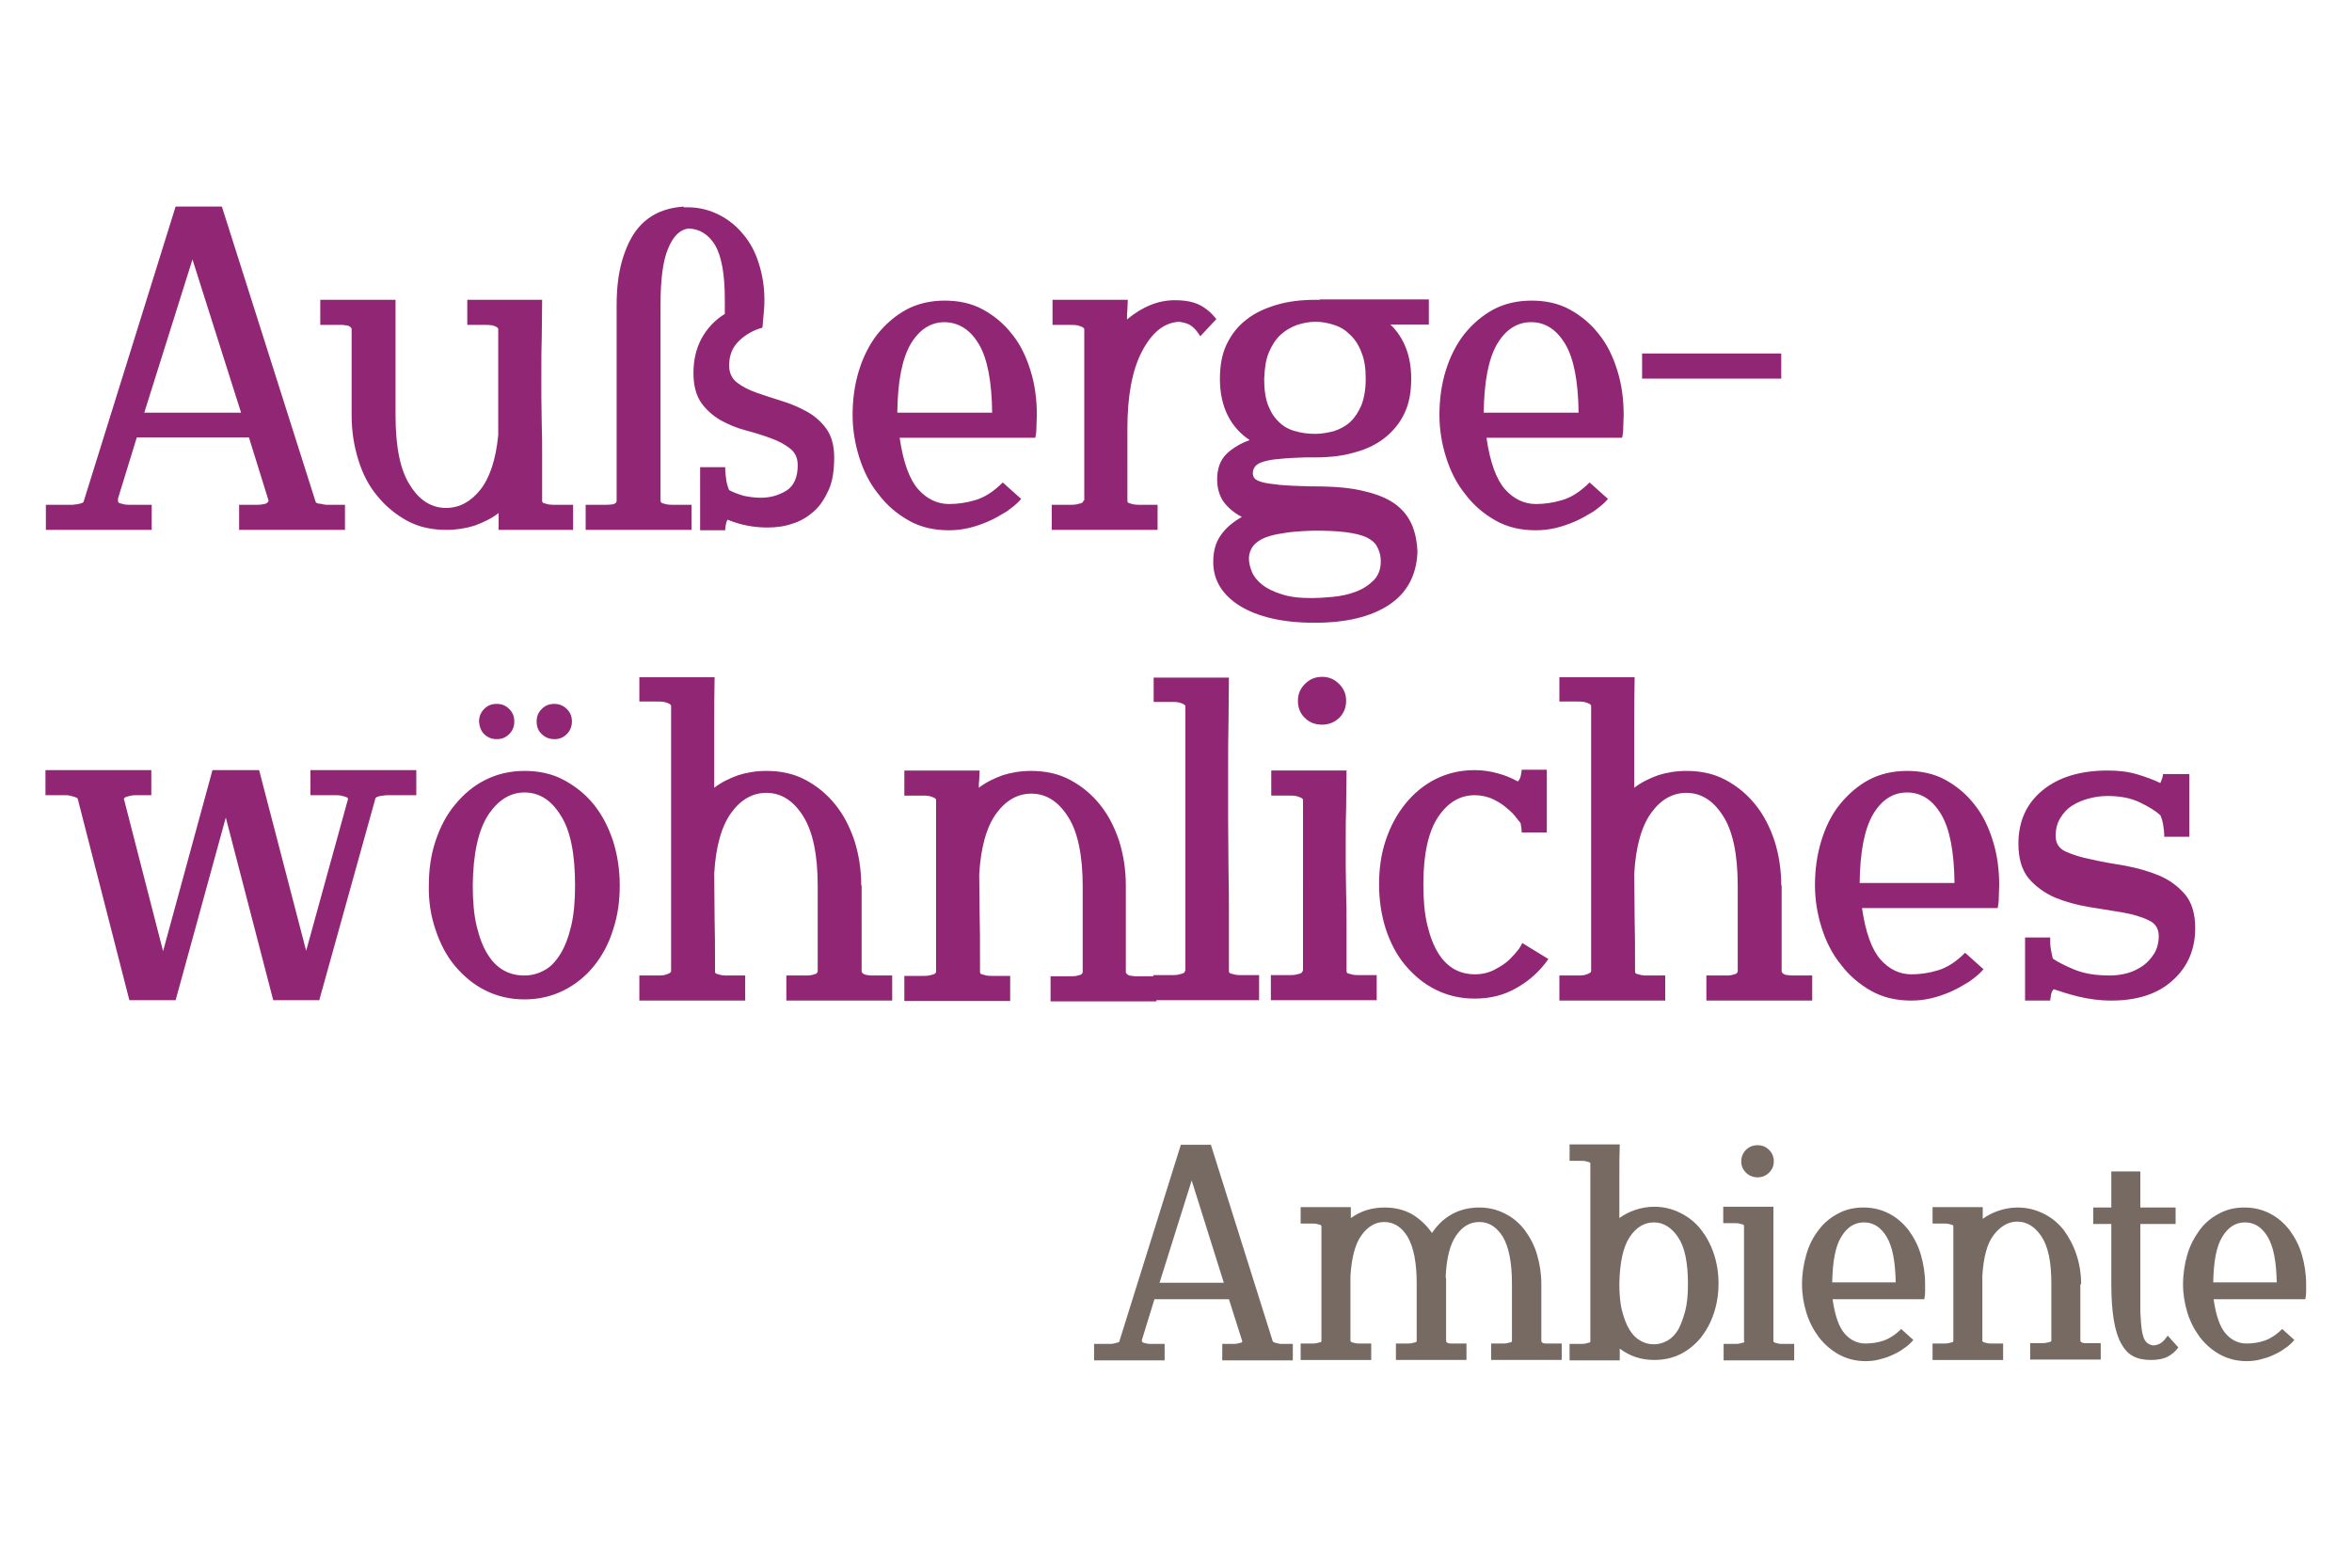
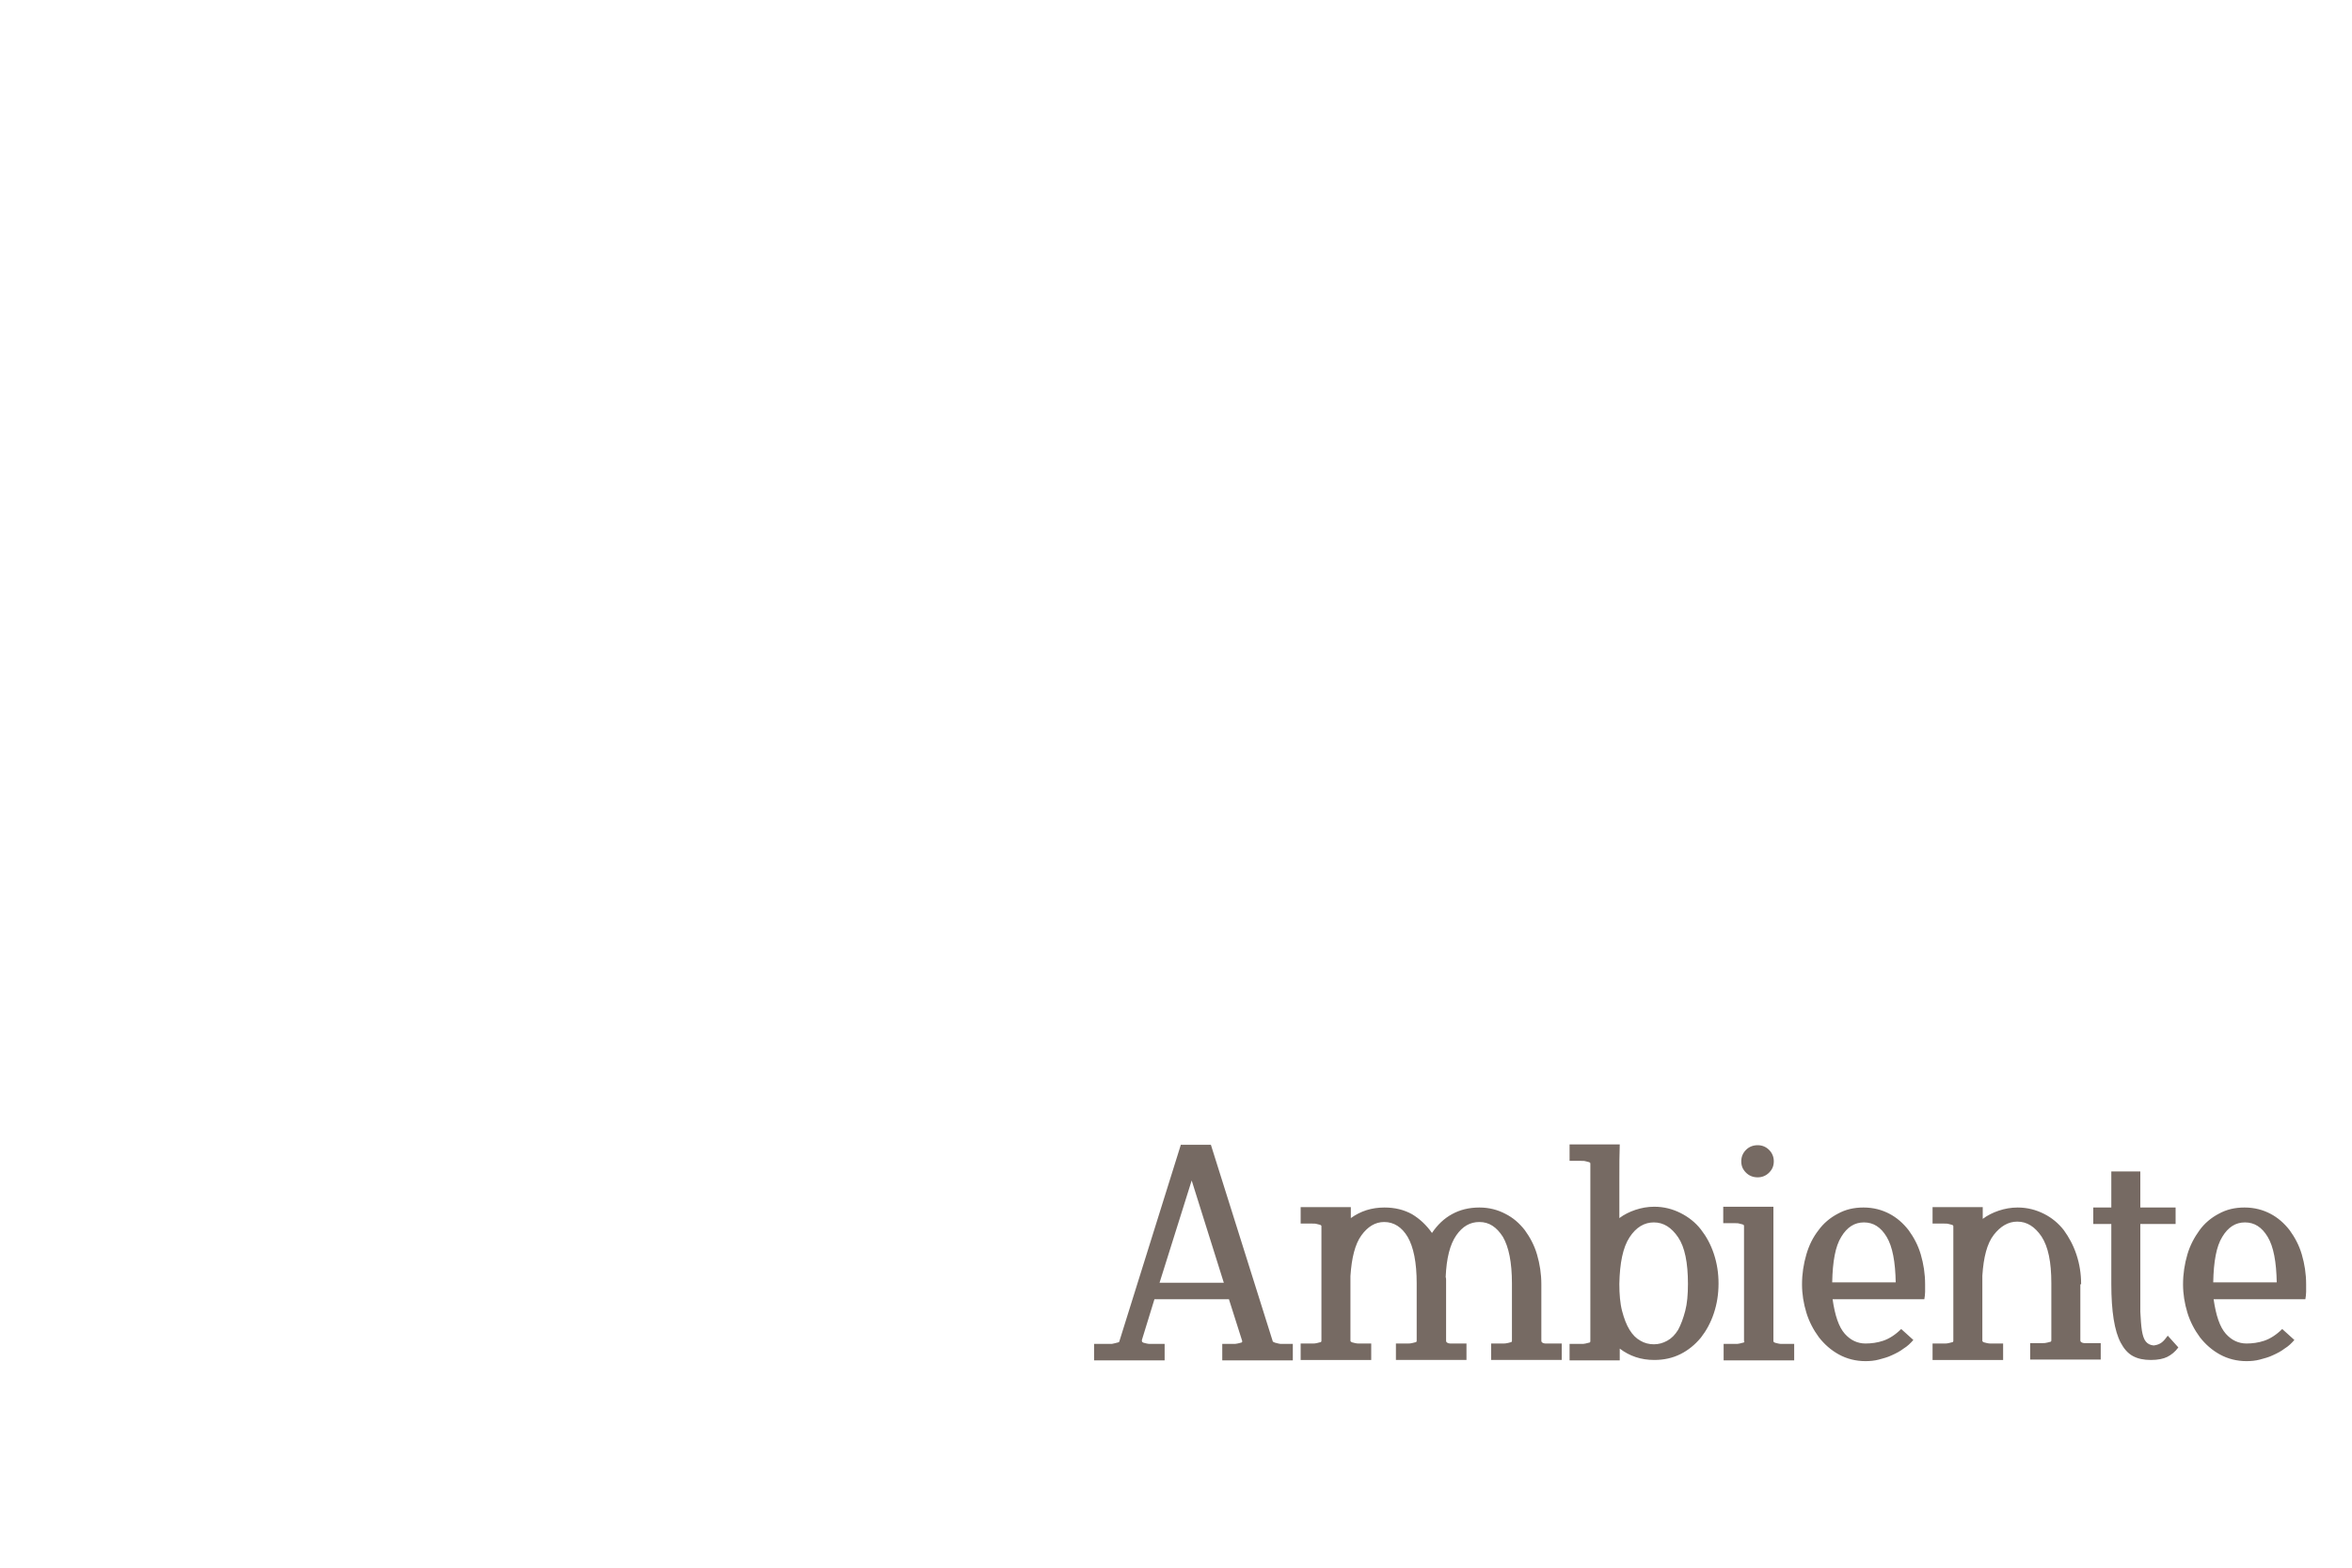
<svg xmlns="http://www.w3.org/2000/svg" version="1.1" id="Ebene_1" x="0px" y="0px" viewBox="0 0 600 400" style="enable-background:new 0 0 600 400;" xml:space="preserve">
  <style type="text/css">
	.st0{fill:#912674;}
	.st1{fill:#766A63;}
</style>
  <g>
-     <path class="st0" d="M551.8,197.5c0,0.2-0.1,0.5-0.2,1c-0.2,0.5-0.3,0.9-0.5,1.3c-1.6-0.8-3.5-1.5-5.8-2.2c-2.3-0.7-4.8-1-7.6-1   c-7,0-12.6,1.7-16.7,5.1c-4.1,3.4-6.1,7.9-6.1,13.6c0,3.8,0.9,6.7,2.6,8.8c1.8,2.1,4,3.7,6.7,4.9c2.7,1.1,5.6,1.9,8.6,2.4   c3.1,0.5,6,1,8.6,1.4c2.7,0.5,4.9,1.1,6.7,2c1.8,0.8,2.6,2.2,2.6,4c0,1.7-0.4,3.2-1.1,4.4c-0.8,1.3-1.7,2.3-2.9,3.2   c-1.2,0.8-2.5,1.5-4,1.9c-1.5,0.4-3,0.6-4.5,0.6c-3.6,0-6.6-0.5-9-1.5c-2.4-1-4.2-1.9-5.5-2.8c-0.2-0.6-0.3-1.3-0.5-2.3   c-0.2-1-0.2-2-0.2-3.1h-6.4v16.1h6.4c0-0.2,0.1-0.6,0.2-1.3c0.1-0.7,0.3-1.2,0.7-1.6c1.8,0.6,3.9,1.3,6.4,1.9c2.5,0.6,5.3,1,8.3,1   c6.6,0,11.9-1.7,15.7-5.2c3.8-3.4,5.7-7.9,5.7-13.3c0-3.7-0.9-6.6-2.6-8.6c-1.8-2.1-4-3.7-6.6-4.8c-2.6-1.1-5.5-1.9-8.6-2.5   c-3.1-0.5-6-1-8.6-1.6c-2.6-0.5-4.8-1.2-6.6-2c-1.8-0.8-2.6-2.2-2.6-4c0-1.8,0.4-3.3,1.2-4.6c0.8-1.3,1.8-2.4,3.1-3.2   c1.3-0.8,2.7-1.4,4.3-1.8c1.6-0.4,3.1-0.6,4.6-0.6c3.2,0,5.9,0.5,8.2,1.6s4.1,2.2,5.3,3.3c0.2,0.4,0.5,1.2,0.7,2.3   c0.2,1.1,0.3,2.2,0.3,3.2h6.4v-16H551.8z M495.2,207.8c2.2,3.7,3.3,9.5,3.4,17.5h-24.2c0.1-7.9,1.2-13.7,3.4-17.5   c2.2-3.7,5.1-5.6,8.7-5.6S493,204.1,495.2,207.8 M509.6,231.7c0.2-0.9,0.3-1.8,0.3-2.9c0-1,0.1-2,0.1-2.9c0-4-0.5-7.8-1.6-11.3   c-1.1-3.6-2.6-6.7-4.7-9.3c-2-2.6-4.5-4.7-7.4-6.3s-6.2-2.3-9.8-2.3c-3.7,0-7,0.8-9.8,2.3s-5.3,3.7-7.4,6.3s-3.6,5.7-4.7,9.3   c-1.1,3.6-1.6,7.3-1.6,11.3c0,3.7,0.6,7.3,1.7,10.8c1.1,3.5,2.7,6.7,4.9,9.4c2.1,2.8,4.7,5,7.7,6.7s6.4,2.5,10.3,2.5   c1.7,0,3.4-0.2,5.1-0.6c1.7-0.4,3.4-1,5-1.7c1.6-0.7,3.1-1.6,4.6-2.5c1.4-1,2.7-2,3.7-3.2l-4.7-4.2c-2.3,2.3-4.6,3.8-7,4.5   c-2.3,0.7-4.6,1-6.7,1c-3,0-5.7-1.3-7.9-3.8c-2.2-2.5-3.8-6.9-4.7-13.1H509.6z M454.4,225.9c0-4-0.6-7.8-1.7-11.3   c-1.2-3.6-2.8-6.7-4.9-9.3c-2.1-2.6-4.6-4.7-7.6-6.3s-6.3-2.3-10-2.3c-2.6,0-5,0.4-7.2,1.1c-2.2,0.8-4.3,1.8-6.1,3.2v-14.8   c0-4.8,0-9.3,0.1-13.4h-19.2v6.2h4.6c0.6,0,1.2,0,1.7,0.1c0.4,0.1,0.8,0.2,1.2,0.4c0.4,0.2,0.6,0.4,0.6,0.6v67.7   c0,0.2-0.2,0.4-0.6,0.6c-0.4,0.2-0.8,0.3-1.2,0.4c-0.5,0.1-1,0.1-1.7,0.1h-4.6v6.4h27v-6.4h-4.4c-0.6,0-1.2,0-1.7-0.1   c-0.4-0.1-0.8-0.2-1.1-0.3c-0.4-0.1-0.5-0.3-0.5-0.7V245c0-3.1,0-6.6-0.1-10.4c0-3.8-0.1-7.7-0.1-11.7c0.4-7,1.9-12.2,4.4-15.6   s5.5-5,8.9-5c3.7,0,6.8,1.9,9.3,5.8c2.5,3.8,3.8,9.8,3.8,17.9v21.8c0,0.3-0.2,0.5-0.5,0.7c-0.4,0.1-0.7,0.2-1.1,0.3   c-0.5,0.1-1,0.1-1.7,0.1h-4.7v6.4h27v-6.4h-4.4h-0.7c-0.4,0-0.7,0-1.1-0.1c-0.4,0-0.8-0.1-1.1-0.3c-0.3-0.2-0.5-0.4-0.5-0.7V225.9z    M366.9,208.4c2.5-3.7,5.6-5.5,9.3-5.5c1.5,0,2.9,0.3,4.2,0.8c1.3,0.6,2.4,1.2,3.4,2c1,0.8,1.8,1.5,2.5,2.3c0.6,0.8,1.2,1.5,1.6,2   c0.1,0.4,0.1,0.8,0.2,1.2c0,0.4,0.1,0.8,0.1,1.2h6.4v-16h-6.4c0,0.2-0.1,0.6-0.2,1.3c-0.1,0.7-0.4,1.3-0.8,1.7   c-1.6-0.9-3.3-1.6-5.2-2.1c-1.8-0.5-3.8-0.8-5.8-0.8c-3.7,0-7,0.8-10,2.3s-5.6,3.7-7.7,6.3s-3.8,5.7-5,9.3   c-1.2,3.6-1.7,7.3-1.7,11.3c0,4,0.6,7.8,1.7,11.3c1.2,3.6,2.8,6.7,5,9.3c2.2,2.6,4.7,4.7,7.7,6.2c3,1.5,6.3,2.3,10,2.3   c4,0,7.6-0.9,10.8-2.8c3.2-1.8,5.9-4.3,8-7.3l-6.7-4.1c0,0.2-0.3,0.7-0.8,1.5c-0.6,0.8-1.4,1.7-2.4,2.7c-1,1-2.3,1.8-3.8,2.6   c-1.5,0.8-3.2,1.2-5.1,1.2c-1.8,0-3.6-0.4-5.2-1.3c-1.6-0.9-3-2.3-4.1-4.1c-1.2-1.9-2.1-4.3-2.8-7.2c-0.7-2.9-1-6.4-1-10.4   C363.1,217.9,364.4,212.1,366.9,208.4 M332.9,183.2c1.2,1.2,2.7,1.7,4.4,1.7c1.7,0,3.1-0.6,4.3-1.7c1.2-1.2,1.8-2.6,1.8-4.4   c0-1.7-0.6-3.1-1.8-4.3c-1.2-1.2-2.6-1.8-4.3-1.8c-1.8,0-3.2,0.6-4.4,1.8s-1.8,2.6-1.8,4.3C331.1,180.6,331.7,182.1,332.9,183.2    M332.3,247.7c0,0.3-0.2,0.5-0.6,0.7c-0.4,0.1-0.8,0.2-1.2,0.3c-0.5,0.1-1,0.1-1.7,0.1h-4.6v6.4h27v-6.4h-4.4c-0.6,0-1.2,0-1.7-0.1   c-0.4-0.1-0.8-0.2-1.1-0.3c-0.4-0.1-0.5-0.3-0.5-0.7v-3.1v-8.9c0-2.7,0-5.2-0.1-7.6c0-2.4-0.1-4.7-0.1-7v-7c0-2.6,0-5.2,0.1-8   c0-2.8,0.1-5.9,0.1-9.5h-19.2v6.4h4.6c0.6,0,1.2,0,1.7,0.1c0.4,0.1,0.8,0.2,1.2,0.4c0.4,0.2,0.6,0.4,0.6,0.6V247.7z M302.3,247.7   c0,0.3-0.2,0.5-0.6,0.7c-0.4,0.1-0.8,0.2-1.2,0.3c-0.5,0.1-1,0.1-1.7,0.1h-4.6v6.4h27v-6.4h-4.4c-0.6,0-1.2,0-1.7-0.1   c-0.4-0.1-0.8-0.2-1.1-0.3c-0.4-0.1-0.5-0.3-0.5-0.7V245v-10.7c0-3.9,0-7.9-0.1-12.1c0-4.2-0.1-8.5-0.1-12.8v-12.9   c0-4.3,0-8.5,0.1-12.4c0-4,0.1-7.7,0.1-11.2h-19.2v6.2h4.6c0.6,0,1.2,0,1.7,0.1c0.4,0.1,0.8,0.2,1.2,0.4c0.4,0.2,0.6,0.4,0.6,0.6   V247.7z M287.2,225.9c0-4-0.6-7.8-1.7-11.3c-1.2-3.6-2.8-6.7-4.9-9.3c-2.1-2.6-4.6-4.7-7.6-6.3s-6.3-2.3-10-2.3   c-2.6,0-5,0.4-7.2,1.1c-2.2,0.8-4.3,1.8-6.1,3.2c0-0.7,0-1.4,0.1-2.1c0-0.7,0.1-1.5,0.1-2.3h-19.2v6.4h4.6c0.6,0,1.2,0,1.7,0.1   c0.4,0.1,0.8,0.2,1.2,0.4c0.4,0.2,0.6,0.4,0.6,0.6v43.8c0,0.3-0.2,0.5-0.6,0.7c-0.4,0.1-0.8,0.2-1.2,0.3c-0.5,0.1-1,0.1-1.7,0.1   h-4.6v6.4h27v-6.4h-4.4c-0.6,0-1.2,0-1.7-0.1c-0.4-0.1-0.8-0.2-1.1-0.3c-0.4-0.1-0.5-0.3-0.5-0.7v-3.2c0-4.5,0-8.4-0.1-11.8   c0-3.4-0.1-6.7-0.1-9.8c0.4-7,1.9-12.2,4.4-15.6s5.5-5,8.9-5c3.7,0,6.8,1.9,9.3,5.8c2.5,3.8,3.8,9.8,3.8,17.9v21.8   c0,0.3-0.2,0.5-0.5,0.7c-0.4,0.1-0.7,0.2-1.1,0.3c-0.5,0.1-1,0.1-1.7,0.1H268v6.4h27v-6.4h-4.4h-0.7c-0.4,0-0.7,0-1.1-0.1   c-0.4,0-0.8-0.1-1.1-0.3c-0.3-0.2-0.5-0.4-0.5-0.7V225.9z M219.7,225.9c0-4-0.6-7.8-1.7-11.3c-1.2-3.6-2.8-6.7-4.9-9.3   c-2.1-2.6-4.6-4.7-7.6-6.3s-6.3-2.3-10-2.3c-2.6,0-5,0.4-7.2,1.1c-2.2,0.8-4.3,1.8-6.1,3.2v-14.8c0-4.8,0-9.3,0.1-13.4h-19.2v6.2   h4.6c0.6,0,1.2,0,1.7,0.1c0.4,0.1,0.8,0.2,1.2,0.4c0.4,0.2,0.6,0.4,0.6,0.6v67.7c0,0.2-0.2,0.4-0.6,0.6c-0.4,0.2-0.8,0.3-1.2,0.4   c-0.5,0.1-1,0.1-1.7,0.1h-4.6v6.4h27v-6.4h-4.4c-0.6,0-1.2,0-1.7-0.1c-0.4-0.1-0.8-0.2-1.1-0.3c-0.4-0.1-0.5-0.3-0.5-0.7V245   c0-3.1,0-6.6-0.1-10.4c0-3.8-0.1-7.7-0.1-11.7c0.4-7,1.9-12.2,4.4-15.6s5.5-5,8.9-5c3.7,0,6.8,1.9,9.3,5.8s3.8,9.8,3.8,17.9v21.8   c0,0.3-0.2,0.5-0.5,0.7c-0.4,0.1-0.7,0.2-1.1,0.3c-0.5,0.1-1,0.1-1.7,0.1h-4.7v6.4h27v-6.4h-4.4h-0.7c-0.4,0-0.7,0-1.1-0.1   c-0.4,0-0.8-0.1-1.1-0.3c-0.3-0.2-0.5-0.4-0.5-0.7V225.9z M138.2,187.3c0.8,0.8,1.9,1.3,3.2,1.3c1.3,0,2.3-0.4,3.2-1.3   c0.8-0.8,1.3-1.9,1.3-3.2c0-1.3-0.4-2.3-1.3-3.2c-0.8-0.8-1.9-1.3-3.2-1.3c-1.3,0-2.3,0.4-3.2,1.3s-1.3,1.9-1.3,3.2   C136.9,185.4,137.3,186.5,138.2,187.3 M123.5,187.3c0.8,0.8,1.9,1.3,3.2,1.3c1.3,0,2.3-0.4,3.2-1.3s1.3-1.9,1.3-3.2   c0-1.3-0.4-2.3-1.3-3.2s-1.9-1.3-3.2-1.3c-1.3,0-2.3,0.4-3.2,1.3c-0.8,0.8-1.3,1.9-1.3,3.2C122.3,185.4,122.7,186.5,123.5,187.3    M124.5,208c2.5-3.8,5.6-5.8,9.3-5.8c3.7,0,6.8,1.9,9.2,5.8c2.5,3.8,3.7,9.8,3.7,17.9c0,4-0.3,7.5-1,10.4c-0.7,2.9-1.6,5.3-2.8,7.2   c-1.2,1.9-2.5,3.3-4.1,4.1c-1.6,0.9-3.3,1.3-5.1,1.3c-1.8,0-3.6-0.4-5.2-1.3c-1.6-0.9-3-2.3-4.1-4.1c-1.2-1.9-2.1-4.3-2.8-7.2   c-0.7-2.9-1-6.4-1-10.4C120.7,217.8,122,211.9,124.5,208 M111.1,237.2c1.2,3.6,2.8,6.7,5,9.3c2.2,2.6,4.7,4.7,7.7,6.2   c3,1.5,6.3,2.3,10,2.3c3.7,0,7-0.8,10-2.3c3-1.5,5.6-3.6,7.7-6.2c2.1-2.6,3.8-5.7,4.9-9.3c1.2-3.6,1.7-7.3,1.7-11.3   c0-4-0.6-7.8-1.7-11.3c-1.2-3.6-2.8-6.7-4.9-9.3c-2.1-2.6-4.7-4.7-7.7-6.3s-6.3-2.3-10-2.3c-3.7,0-7,0.8-10,2.3s-5.6,3.7-7.7,6.3   c-2.2,2.6-3.8,5.7-5,9.3c-1.2,3.6-1.7,7.3-1.7,11.3C109.3,229.9,109.9,233.7,111.1,237.2 M54.2,196.5l-12.6,46.2l-10-38.9   c0.1-0.2,0.3-0.4,0.7-0.5c0.4-0.1,0.7-0.2,1.1-0.3c0.5-0.1,1-0.1,1.7-0.1h3.5v-6.4h-27v6.4h4.9c0.5,0,0.9,0,1.3,0.1   c0.4,0.1,0.8,0.2,1.1,0.3c0.4,0.1,0.7,0.3,0.9,0.4L33,255.2h11.8l12.8-46.6l12.1,46.6h11.8v-0.2l14.3-51.4c0.2-0.2,0.4-0.3,0.8-0.4   c0.4-0.1,0.8-0.2,1.2-0.2c0.4-0.1,0.8-0.1,1.3-0.1h7.1v-6.4h-27v6.4h6.1c0.6,0,1.2,0,1.7,0.1c0.4,0.1,0.8,0.2,1.1,0.3   c0.4,0.1,0.6,0.3,0.7,0.5l-10.7,38.8l-12-46.1H54.2z" />
-     <path class="st0" d="M454.4,90.2h-35.5v6.4h35.5V90.2z M399.3,87.8c2.2,3.7,3.3,9.5,3.4,17.5h-24.2c0.1-7.9,1.2-13.7,3.4-17.5   c2.2-3.7,5.1-5.6,8.7-5.6S397.1,84.1,399.3,87.8 M413.8,111.7c0.2-0.9,0.3-1.8,0.3-2.9c0-1,0.1-2,0.1-2.9c0-4-0.5-7.8-1.6-11.3   c-1.1-3.6-2.6-6.7-4.7-9.3c-2-2.6-4.5-4.7-7.4-6.3c-2.9-1.6-6.2-2.3-9.8-2.3c-3.7,0-7,0.8-9.8,2.3c-2.9,1.6-5.3,3.7-7.4,6.3   c-2,2.6-3.6,5.7-4.7,9.3c-1.1,3.6-1.6,7.3-1.6,11.3c0,3.7,0.6,7.3,1.7,10.8c1.1,3.5,2.7,6.7,4.9,9.4c2.1,2.8,4.7,5,7.7,6.7   c3,1.7,6.4,2.5,10.3,2.5c1.7,0,3.4-0.2,5.1-0.6c1.7-0.4,3.4-1,5-1.7c1.6-0.7,3.1-1.6,4.6-2.5c1.4-1,2.7-2,3.7-3.2l-4.7-4.2   c-2.3,2.3-4.6,3.8-7,4.5c-2.3,0.7-4.6,1-6.7,1c-3,0-5.7-1.3-7.9-3.8c-2.2-2.5-3.8-6.9-4.7-13.1H413.8z M350.5,148   c-1.3,1.3-2.8,2.3-4.7,3c-1.8,0.7-3.8,1.1-5.9,1.3c-2.1,0.2-3.9,0.3-5.4,0.3c-3,0-5.6-0.3-7.6-1c-2-0.6-3.6-1.4-4.9-2.4   c-1.2-1-2.1-2-2.6-3.2c-0.5-1.2-0.8-2.4-0.8-3.5c0-1,0.3-2,0.8-2.8c0.5-0.8,1.4-1.6,2.6-2.2c1.2-0.6,2.9-1.1,5-1.4   c2.1-0.4,4.8-0.6,8.1-0.7c3.4,0,6.1,0.1,8.3,0.4c2.2,0.3,3.9,0.7,5.2,1.3c1.2,0.6,2.1,1.3,2.6,2.2c0.5,0.9,0.9,1.9,1,3.1   C352.4,144.8,351.8,146.6,350.5,148 M323.7,89.9c0.8-1.9,1.8-3.4,3-4.5c1.2-1.1,2.6-1.9,4.2-2.5c1.6-0.5,3.1-0.8,4.7-0.8   c1.6,0,3.2,0.3,4.7,0.8c1.6,0.5,2.9,1.3,4.1,2.5c1.2,1.1,2.2,2.6,2.9,4.5c0.8,1.9,1.1,4.1,1.1,6.8c0,2.6-0.4,4.9-1.1,6.7   c-0.8,1.8-1.7,3.2-2.9,4.3s-2.6,1.8-4.1,2.3c-1.6,0.4-3.1,0.7-4.7,0.7c-1.8,0-3.6-0.2-5.2-0.7c-1.6-0.4-3-1.2-4.1-2.3   c-1.2-1.1-2.1-2.5-2.8-4.3c-0.7-1.8-1-4-1-6.7C322.6,94,322.9,91.8,323.7,89.9 M336.7,76.5h-1.1c-3.7,0-7,0.4-10,1.3   s-5.6,2.1-7.7,3.8c-2.2,1.7-3.8,3.8-5,6.3c-1.2,2.5-1.7,5.5-1.7,8.8c0,3.6,0.7,6.7,2,9.3c1.3,2.6,3.2,4.7,5.6,6.3   c-2.3,0.8-4.3,2-5.9,3.5c-1.6,1.6-2.4,3.7-2.4,6.5c0,2.3,0.6,4.3,1.7,5.8c1.2,1.6,2.7,2.8,4.6,3.8c-2.3,1.3-4.1,2.8-5.4,4.7   c-1.3,1.8-1.9,4.1-1.9,6.8c0,4.6,2.3,8.4,6.8,11.2c4.6,2.8,10.9,4.3,19,4.3c8.1,0,14.4-1.5,19.1-4.6c4.6-3.1,7-7.6,7.2-13.6   c-0.1-2.3-0.5-4.5-1.3-6.5c-0.8-2-2.1-3.8-4-5.3c-1.9-1.5-4.6-2.7-8-3.5c-3.4-0.9-7.7-1.3-13-1.3h-1.1c-3.4-0.1-6-0.2-7.9-0.4   c-1.9-0.2-3.4-0.4-4.4-0.7c-1-0.3-1.6-0.6-1.9-1c-0.3-0.4-0.4-0.8-0.4-1.3c0-0.6,0.2-1.2,0.6-1.7c0.4-0.5,1.1-0.9,2.1-1.2   c1-0.3,2.4-0.6,4.1-0.7c1.7-0.2,3.9-0.3,6.7-0.4h2.6c3.7,0,7-0.4,10-1.3c3-0.8,5.6-2.1,7.7-3.8c2.1-1.7,3.8-3.8,4.9-6.2   c1.2-2.5,1.7-5.4,1.7-8.8c0-5.8-1.8-10.4-5.3-13.8h9.8v-6.4H336.7z M276.4,127.7c0,0.3-0.2,0.5-0.6,0.7c-0.4,0.1-0.8,0.2-1.2,0.3   c-0.5,0.1-1,0.1-1.7,0.1h-4.6v6.4h27v-6.4h-4.4c-0.6,0-1.2,0-1.7-0.1c-0.4-0.1-0.8-0.2-1.1-0.3c-0.4-0.1-0.5-0.3-0.5-0.7V116v-6.6   c0-8.3,1.2-14.9,3.7-19.7c2.5-4.8,5.6-7.4,9.5-7.6c1.4,0.2,2.4,0.5,3.2,1.1c0.8,0.6,1.5,1.5,2.2,2.6l4.1-4.4   c-1.3-1.6-2.7-2.8-4.3-3.6c-1.6-0.8-3.7-1.2-6.3-1.2c-4.2,0-8.2,1.6-12.2,4.9c0-0.9,0-1.7,0.1-2.5c0-0.8,0.1-1.6,0.1-2.5h-19.2v6.4   h4.6c0.6,0,1.2,0,1.7,0.1c0.4,0.1,0.8,0.2,1.2,0.4c0.4,0.2,0.6,0.4,0.6,0.6V127.7z M249.7,87.8c2.2,3.7,3.3,9.5,3.4,17.5h-24.2   c0.1-7.9,1.2-13.7,3.4-17.5c2.2-3.7,5.1-5.6,8.7-5.6C244.6,82.3,247.5,84.1,249.7,87.8 M264.1,111.7c0.2-0.9,0.3-1.8,0.3-2.9   c0-1,0.1-2,0.1-2.9c0-4-0.5-7.8-1.6-11.3c-1.1-3.6-2.6-6.7-4.7-9.3c-2-2.6-4.5-4.7-7.4-6.3c-2.9-1.6-6.2-2.3-9.8-2.3   c-3.7,0-7,0.8-9.8,2.3c-2.9,1.6-5.3,3.7-7.4,6.3c-2,2.6-3.6,5.7-4.7,9.3c-1.1,3.6-1.6,7.3-1.6,11.3c0,3.7,0.6,7.3,1.7,10.8   c1.1,3.5,2.7,6.7,4.9,9.4c2.1,2.8,4.7,5,7.7,6.7c3,1.7,6.4,2.5,10.3,2.5c1.7,0,3.4-0.2,5.1-0.6c1.7-0.4,3.4-1,5-1.7   c1.6-0.7,3.1-1.6,4.6-2.5c1.4-1,2.7-2,3.7-3.2l-4.7-4.2c-2.3,2.3-4.6,3.8-7,4.5c-2.3,0.7-4.6,1-6.7,1c-3,0-5.7-1.3-7.9-3.8   c-2.2-2.5-3.8-6.9-4.7-13.1H264.1z M174.4,52.7c-2.5,0.2-4.7,0.7-6.8,1.7c-2,1-3.8,2.4-5.3,4.4c-1.5,2-2.7,4.6-3.6,7.7   c-0.9,3.1-1.4,6.9-1.4,11.4v49.8c0,0.6-0.4,0.9-1.1,1c-0.8,0.1-1.4,0.1-1.9,0.1h-0.5h-4.4v6.4h27v-6.4h-4.6c-0.6,0-1.2,0-1.7-0.1   c-0.4-0.1-0.8-0.2-1.1-0.3s-0.5-0.3-0.5-0.7V77.8c0-6.4,0.6-11.2,1.9-14.3c1.3-3.2,3-4.9,5.2-5.2c2.9,0.1,5.1,1.5,6.8,4.2   c1.6,2.7,2.5,7.3,2.5,13.8v3.8c-2.6,1.6-4.5,3.7-5.9,6.2c-1.4,2.6-2.1,5.5-2.1,8.9c0,3.2,0.7,5.7,2,7.6c1.3,1.8,3,3.3,4.9,4.4   c2,1.1,4.1,2,6.4,2.6c2.3,0.6,4.5,1.3,6.4,2c2,0.7,3.6,1.6,4.9,2.6c1.3,1,2,2.4,2,4.3c0,3.1-1,5.3-2.9,6.5c-2,1.2-4.1,1.8-6.5,1.8   c-1.5,0-3-0.2-4.4-0.5c-1.4-0.4-2.7-0.9-3.8-1.5h0.1c-0.2-0.4-0.5-1.2-0.7-2.3c-0.2-1.2-0.3-2.3-0.3-3.5h-6.4v16.1h6.4   c0-0.2,0-0.5,0.1-1.1c0.1-0.6,0.2-1.1,0.5-1.6c3.4,1.4,6.8,2,10.2,2c2.2,0,4.4-0.3,6.4-1c2-0.6,3.8-1.7,5.4-3.1   c1.6-1.4,2.8-3.3,3.8-5.5c1-2.2,1.4-5,1.4-8.3c0-3-0.7-5.5-2-7.3c-1.3-1.8-3-3.3-5-4.4c-2-1.1-4.1-2-6.4-2.7   c-2.3-0.7-4.4-1.4-6.4-2.1c-2-0.7-3.7-1.6-5-2.6c-1.3-1-2-2.5-2-4.3c0-2.6,0.8-4.6,2.4-6.2c1.6-1.6,3.6-2.8,6.1-3.5   c0.2-2.2,0.3-3.7,0.4-4.6c0.1-0.9,0.1-1.8,0.1-2.6c0-3.2-0.5-6.2-1.4-9.1c-0.9-2.9-2.2-5.4-4-7.5c-1.7-2.1-3.8-3.8-6.2-5   c-2.4-1.2-5-1.9-7.9-1.9H174.4z M146.2,135.2v-6.4h-4.6c-0.6,0-1.2,0-1.7-0.1c-0.4-0.1-0.8-0.2-1.1-0.3c-0.4-0.1-0.5-0.3-0.5-0.7   V125v-9c0-2.7,0-5.3-0.1-7.7c0-2.4-0.1-4.8-0.1-7.1V94c0-2.5,0-5.1,0.1-7.9c0-2.8,0.1-6,0.1-9.6h-19.1v6.4h4.6c0.6,0,1.2,0,1.7,0.1   c0.4,0.1,0.8,0.2,1.1,0.4c0.4,0.2,0.5,0.4,0.5,0.6v27c-0.6,6.3-2.2,11-4.6,14c-2.4,3-5.3,4.6-8.7,4.6c-3.7,0-6.8-1.9-9.2-5.8   c-2.5-3.8-3.7-9.8-3.7-17.9V76.5H81.7v6.4h4.6h0.7c0.4,0,0.7,0,1.1,0.1c0.4,0,0.8,0.1,1.1,0.3c0.3,0.2,0.5,0.4,0.5,0.7v22   c0,4,0.6,7.8,1.7,11.3c1.1,3.6,2.7,6.7,4.9,9.3c2.1,2.6,4.7,4.7,7.6,6.3c3,1.6,6.3,2.3,10,2.3c2.6,0,5-0.4,7.2-1.1   c2.2-0.8,4.3-1.8,6.1-3.2v4.3H146.2z M49.1,66.2l12.4,39.1H36.8L49.1,66.2z M44.8,52.7l-23.5,75.4c-0.2,0.2-0.5,0.3-0.9,0.4   c-0.4,0.1-0.7,0.2-1.1,0.2c-0.4,0.1-0.8,0.1-1.2,0.1h-6.4v6.4h27v-6.4h-5.3c-0.6,0-1.2,0-1.7-0.1c-0.4-0.1-0.8-0.2-1.1-0.3   c-0.4-0.1-0.5-0.3-0.5-0.7v-0.5l4.8-15.6h28.6l5,16.1c0,0.3-0.2,0.5-0.5,0.7s-0.7,0.2-1.1,0.3c-0.5,0.1-1,0.1-1.7,0.1h-4.2v6.4h27   v-6.4h-4.2c-0.5,0-0.9,0-1.3-0.1c-0.4-0.1-0.8-0.2-1.2-0.2c-0.4-0.1-0.7-0.2-0.8-0.5L56.6,52.7H44.8z" />
    <path class="st1" d="M578.5,315.6c1.5,2.5,2.2,6.4,2.3,11.6h-16.2c0.1-5.3,0.8-9.2,2.3-11.6c1.5-2.5,3.4-3.7,5.8-3.7   C575.1,311.9,577,313.1,578.5,315.6 M588.1,331.5c0.1-0.6,0.2-1.2,0.2-1.9c0-0.7,0-1.3,0-1.9c0-2.7-0.4-5.2-1.1-7.6   c-0.7-2.4-1.8-4.4-3.1-6.2c-1.4-1.8-3-3.2-4.9-4.2c-1.9-1-4.1-1.6-6.6-1.6c-2.5,0-4.6,0.5-6.6,1.6c-1.9,1-3.6,2.4-4.9,4.2   s-2.4,3.8-3.1,6.2c-0.7,2.4-1.1,4.9-1.1,7.6c0,2.5,0.4,4.9,1.1,7.2c0.7,2.3,1.8,4.4,3.2,6.3c1.4,1.8,3.1,3.3,5.1,4.4   s4.3,1.7,6.8,1.7c1.1,0,2.3-0.1,3.4-0.4c1.1-0.3,2.3-0.6,3.3-1.1c1.1-0.5,2.1-1,3-1.7c1-0.6,1.8-1.4,2.5-2.2l-3.1-2.8   c-1.5,1.5-3.1,2.5-4.6,3c-1.5,0.5-3,0.7-4.5,0.7c-2,0-3.8-0.8-5.3-2.5c-1.5-1.7-2.5-4.6-3.1-8.8H588.1z M555,308.1h-9v-9.2h-7.4   v9.2h-4.6v4.2h4.6v15.3c0,3.5,0.2,6.5,0.6,9c0.4,2.5,1,4.5,1.8,6c0.8,1.5,1.8,2.7,3.1,3.4c1.3,0.7,2.8,1,4.6,1   c1.8,0,3.2-0.3,4.2-0.8c1-0.5,2-1.3,2.8-2.4l-2.7-3c-0.5,0.7-1,1.3-1.5,1.7c-0.5,0.4-1.2,0.7-2.1,0.8c-0.9-0.1-1.5-0.4-2-1   c-0.5-0.6-0.8-1.6-1-2.8c-0.2-1.3-0.3-2.9-0.4-4.8c0-1.9,0-4.3,0-7.1v-15.3h9V308.1z M530.9,327.7c0-2.7-0.4-5.2-1.2-7.6   c-0.8-2.4-1.9-4.4-3.2-6.2c-1.4-1.8-3.1-3.2-5.1-4.2c-2-1-4.2-1.6-6.7-1.6c-1.7,0-3.3,0.3-4.8,0.8c-1.5,0.5-2.9,1.2-4.1,2.1   c0-0.5,0-0.9,0-1.4c0-0.5,0-1,0-1.6h-12.8v4.2h3c0.4,0,0.8,0,1.1,0.1c0.3,0.1,0.5,0.1,0.8,0.2c0.3,0.1,0.4,0.2,0.4,0.4v29.2   c0,0.2-0.1,0.4-0.4,0.4c-0.3,0.1-0.5,0.1-0.8,0.2c-0.3,0.1-0.7,0.1-1.1,0.1h-3v4.2h18v-4.2h-3c-0.4,0-0.8,0-1.1-0.1   c-0.3-0.1-0.5-0.1-0.8-0.2c-0.2-0.1-0.4-0.2-0.4-0.4v-2.2c0-3,0-5.6,0-7.9c0-2.3,0-4.4,0-6.5c0.3-4.7,1.2-8.2,2.9-10.4   c1.7-2.2,3.7-3.4,6-3.4c2.5,0,4.5,1.3,6.2,3.8c1.7,2.6,2.5,6.5,2.5,11.9v14.6c0,0.2-0.1,0.4-0.4,0.4c-0.2,0.1-0.5,0.1-0.8,0.2   c-0.3,0.1-0.7,0.1-1.1,0.1h-3.1v4.2h18v-4.2h-3h-0.4c-0.2,0-0.5,0-0.8,0c-0.3,0-0.5-0.1-0.7-0.2c-0.2-0.1-0.3-0.3-0.3-0.5V327.7z    M481.3,315.6c1.5,2.5,2.2,6.4,2.3,11.6h-16.2c0.1-5.3,0.8-9.2,2.3-11.6c1.5-2.5,3.4-3.7,5.8-3.7S479.8,313.1,481.3,315.6    M490.9,331.5c0.1-0.6,0.2-1.2,0.2-1.9c0-0.7,0-1.3,0-1.9c0-2.7-0.4-5.2-1.1-7.6c-0.7-2.4-1.8-4.4-3.1-6.2c-1.4-1.8-3-3.2-4.9-4.2   c-1.9-1-4.1-1.6-6.6-1.6c-2.5,0-4.6,0.5-6.6,1.6c-1.9,1-3.6,2.4-4.9,4.2c-1.4,1.8-2.4,3.8-3.1,6.2c-0.7,2.4-1.1,4.9-1.1,7.6   c0,2.5,0.4,4.9,1.1,7.2c0.7,2.3,1.8,4.4,3.2,6.3c1.4,1.8,3.1,3.3,5.1,4.4s4.3,1.7,6.8,1.7c1.1,0,2.3-0.1,3.4-0.4   c1.1-0.3,2.3-0.6,3.3-1.1c1.1-0.5,2.1-1,3-1.7c1-0.6,1.8-1.4,2.5-2.2l-3.1-2.8c-1.5,1.5-3.1,2.5-4.6,3c-1.5,0.5-3,0.7-4.5,0.7   c-2,0-3.8-0.8-5.3-2.5c-1.5-1.7-2.5-4.6-3.1-8.8H490.9z M445.4,299.2c0.8,0.8,1.8,1.2,3,1.2c1.1,0,2.1-0.4,2.9-1.2   c0.8-0.8,1.2-1.7,1.2-2.9c0-1.1-0.4-2.1-1.2-2.9c-0.8-0.8-1.8-1.2-2.9-1.2c-1.2,0-2.2,0.4-3,1.2c-0.8,0.8-1.2,1.8-1.2,2.9   C444.2,297.5,444.6,298.4,445.4,299.2 M445,342.2c0,0.2-0.1,0.4-0.4,0.4c-0.3,0.1-0.5,0.1-0.8,0.2c-0.3,0.1-0.7,0.1-1.1,0.1h-3v4.2   h18v-4.2h-3c-0.4,0-0.8,0-1.1-0.1c-0.3-0.1-0.5-0.1-0.8-0.2c-0.2-0.1-0.4-0.2-0.4-0.4v-2.1v-6c0-1.8,0-3.5,0-5.1c0-1.6,0-3.2,0-4.7   v-4.7c0-1.7,0-3.5,0-5.3c0-1.8,0-4,0-6.4h-12.8v4.2h3c0.4,0,0.8,0,1.1,0.1c0.3,0.1,0.5,0.1,0.8,0.2c0.3,0.1,0.4,0.2,0.4,0.4V342.2z    M415.7,315.7c1.7-2.6,3.8-3.8,6.2-3.8c2.5,0,4.5,1.3,6.2,3.8s2.5,6.5,2.5,11.9c0,2.7-0.2,5-0.7,6.9c-0.5,1.9-1.1,3.5-1.8,4.8   c-0.8,1.3-1.7,2.2-2.8,2.8c-1.1,0.6-2.2,0.9-3.4,0.9c-1.2,0-2.4-0.3-3.4-0.9c-1.1-0.6-2-1.5-2.8-2.8c-0.8-1.3-1.4-2.9-1.9-4.8   c-0.5-1.9-0.7-4.3-0.7-6.9C413.2,322.3,414,318.3,415.7,315.7 M405.7,342.2c0,0.2-0.1,0.4-0.4,0.4c-0.3,0.1-0.5,0.1-0.8,0.2   c-0.3,0.1-0.7,0.1-1.1,0.1h-3v4.2h12.8v-3c2.5,1.9,5.4,2.9,8.8,2.9c2.5,0,4.7-0.5,6.7-1.5c2-1,3.7-2.4,5.2-4.2   c1.4-1.8,2.5-3.8,3.3-6.2c0.8-2.4,1.2-4.9,1.2-7.6c0-2.7-0.4-5.2-1.2-7.6c-0.8-2.4-1.9-4.4-3.3-6.2s-3.2-3.2-5.2-4.2   c-2-1-4.2-1.6-6.7-1.6c-1.7,0-3.3,0.3-4.8,0.8c-1.5,0.5-2.9,1.2-4.1,2.1v-10.2c0-3.3,0-6.1,0.1-8.6h-12.8v4.2h3   c0.4,0,0.8,0,1.1,0.1c0.3,0.1,0.5,0.1,0.8,0.2c0.3,0.1,0.4,0.2,0.4,0.4v30.6V342.2z M393.2,327.7c0-2.7-0.4-5.2-1.1-7.6   c-0.7-2.4-1.8-4.4-3.1-6.2c-1.4-1.8-3-3.2-5-4.2c-1.9-1-4.1-1.6-6.6-1.6c-2.7,0-5,0.6-7,1.7c-2,1.1-3.7,2.7-5.1,4.8   c-1.4-2-3.1-3.6-5.1-4.8c-2-1.1-4.3-1.7-7-1.7c-3.3,0-6.1,0.9-8.6,2.7c0-0.4,0-0.9,0-1.3c0-0.5,0-0.9,0-1.5h-12.8v4.2h3   c0.4,0,0.8,0,1.1,0.1c0.3,0.1,0.5,0.1,0.8,0.2c0.3,0.1,0.4,0.2,0.4,0.4v29.2c0,0.2-0.1,0.4-0.4,0.4c-0.3,0.1-0.5,0.1-0.8,0.2   c-0.3,0.1-0.7,0.1-1.1,0.1h-3v4.2h18v-4.2h-3c-0.4,0-0.8,0-1.1-0.1c-0.3-0.1-0.5-0.1-0.8-0.2c-0.2-0.1-0.4-0.2-0.4-0.4v-1.8   c0-3,0-5.7,0-8c0-2.3,0-4.6,0-6.7c0.3-4.7,1.2-8.2,2.8-10.4c1.6-2.2,3.5-3.4,5.8-3.4c2.5,0,4.5,1.3,6,3.8c1.5,2.6,2.3,6.5,2.3,11.9   v14.6c0,0.2-0.1,0.4-0.4,0.4c-0.3,0.1-0.5,0.1-0.8,0.2c-0.3,0.1-0.7,0.1-1.1,0.1h-3v4.2h18v-4.2h-3h-0.4c-0.2,0-0.5,0-0.8,0   c-0.3,0-0.5-0.1-0.7-0.2c-0.2-0.1-0.3-0.3-0.3-0.5v-14.6v-0.8c0-0.3,0-0.6-0.1-0.9c0.2-4.8,1.1-8.3,2.7-10.6   c1.6-2.3,3.5-3.4,5.9-3.4c2.5,0,4.4,1.3,6,3.8c1.5,2.6,2.3,6.5,2.3,11.9v14.6c0,0.2-0.1,0.4-0.4,0.4c-0.2,0.1-0.5,0.1-0.8,0.2   c-0.3,0.1-0.7,0.1-1.1,0.1h-3v4.2h18v-4.2h-3H395c-0.2,0-0.5,0-0.8,0c-0.3,0-0.5-0.1-0.7-0.2c-0.2-0.1-0.3-0.3-0.3-0.5V327.7z    M304,301.2l8.2,26.1h-16.4L304,301.2z M301.2,292.2l-15.7,50.2c-0.2,0.1-0.4,0.2-0.6,0.2c-0.2,0.1-0.5,0.1-0.8,0.2   c-0.3,0.1-0.5,0.1-0.8,0.1h-4.2v4.2h18v-4.2h-3.5c-0.4,0-0.8,0-1.1-0.1c-0.3-0.1-0.5-0.1-0.8-0.2c-0.2-0.1-0.4-0.2-0.4-0.4v-0.3   l3.2-10.4h19l3.4,10.7c0,0.2-0.1,0.4-0.4,0.4c-0.2,0.1-0.5,0.1-0.8,0.2c-0.3,0.1-0.7,0.1-1.1,0.1h-2.8v4.2h18v-4.2h-2.8   c-0.3,0-0.6,0-0.9-0.1c-0.3-0.1-0.5-0.1-0.8-0.2c-0.3-0.1-0.5-0.2-0.6-0.3l-15.8-50.2H301.2z" />
  </g>
</svg>